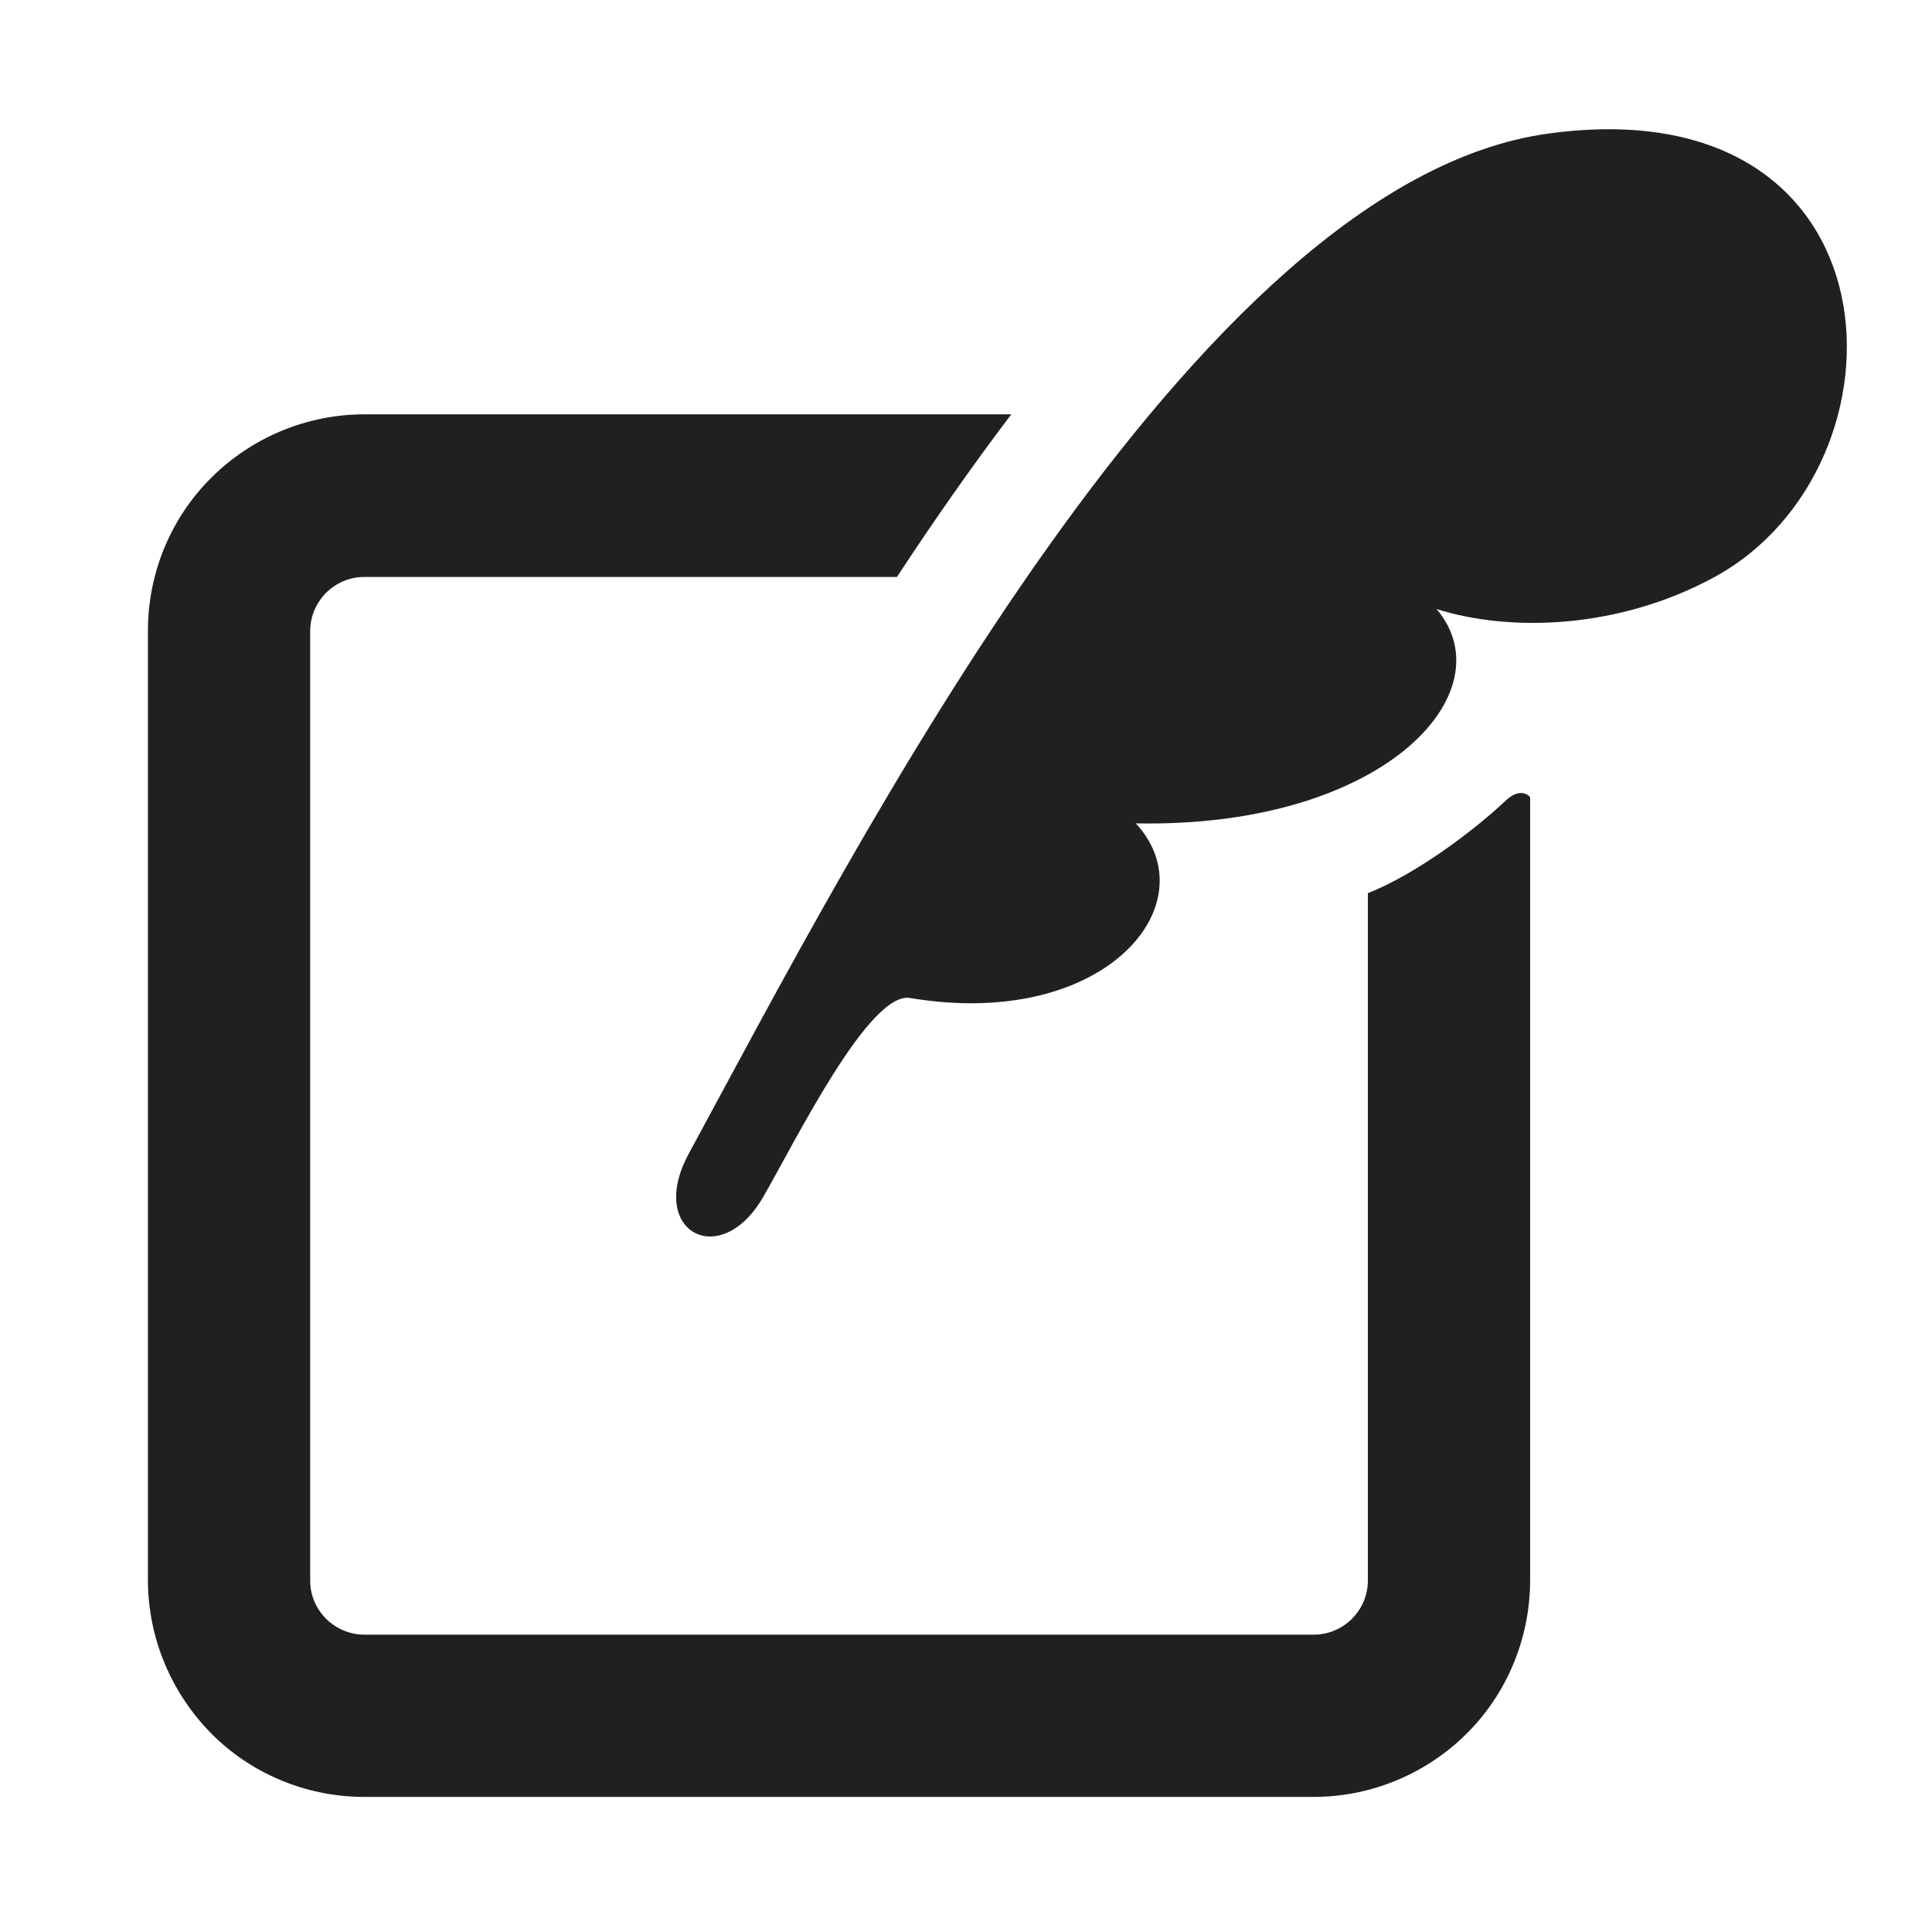
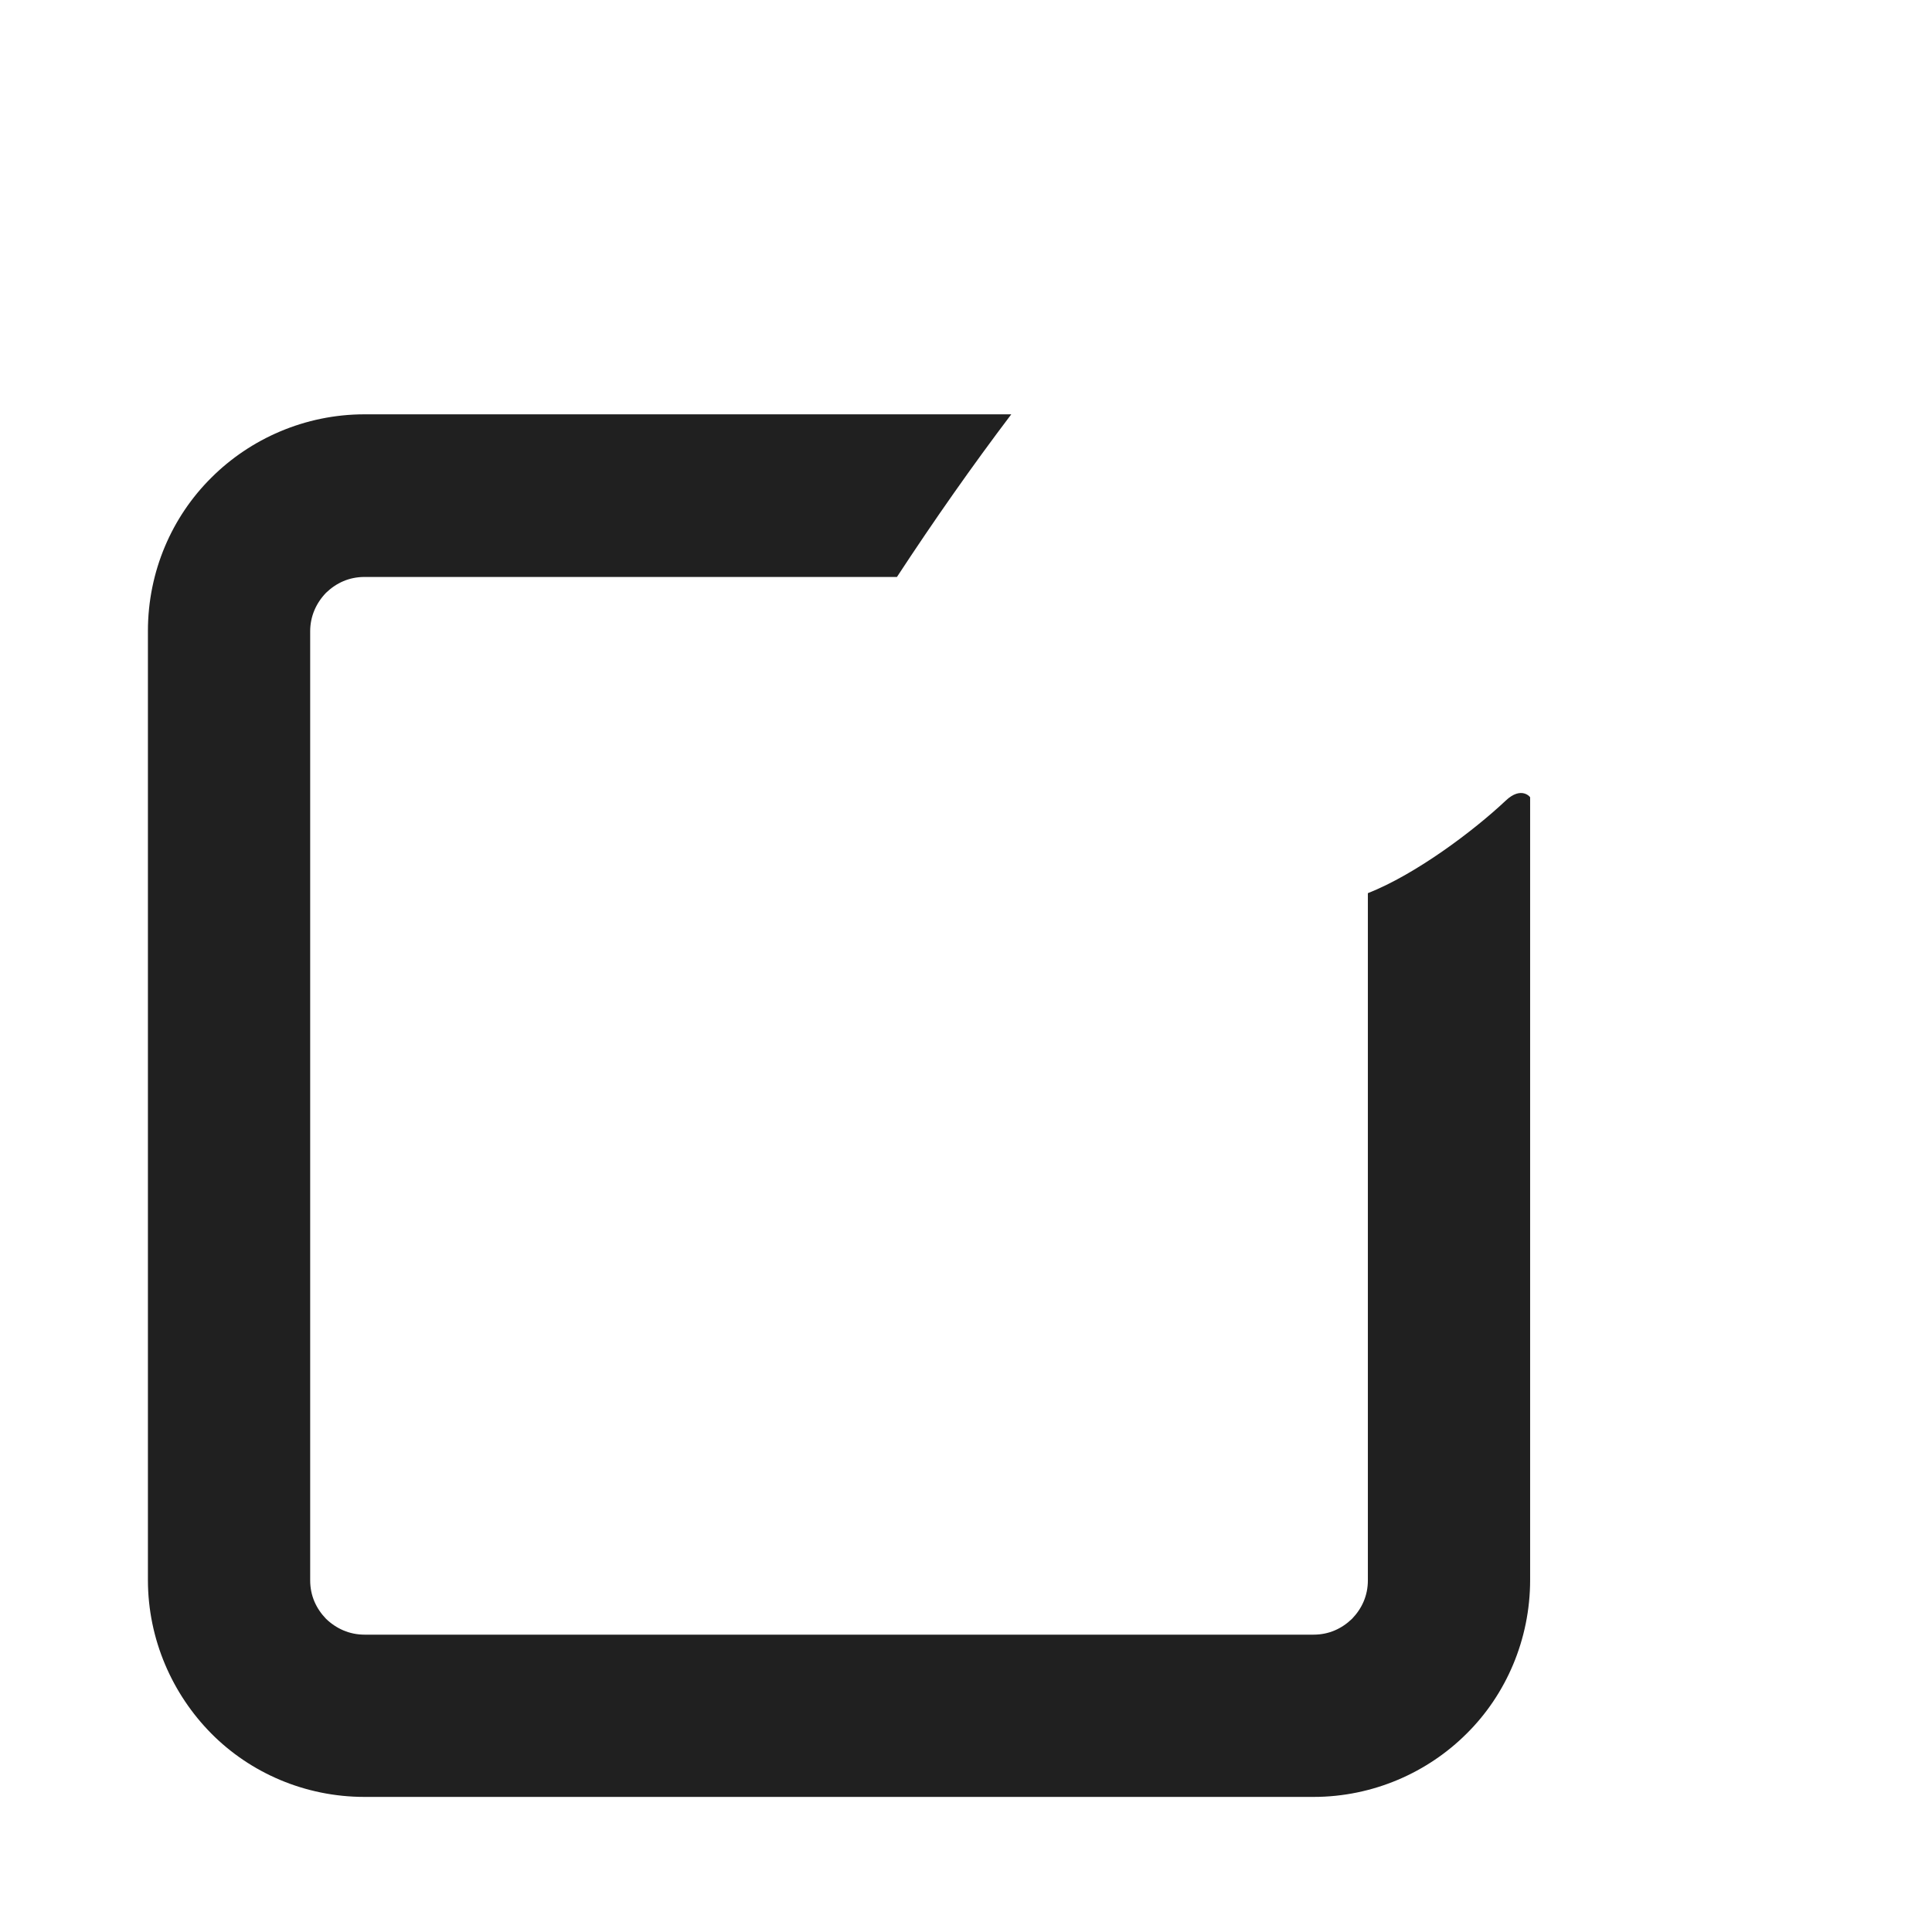
<svg xmlns="http://www.w3.org/2000/svg" version="1.1" id="_x32_" x="0px" y="0px" viewBox="0 0 512 512" style="enable-background:new 0 0 512 512;" xml:space="preserve">
  <style type="text/css">
	.st0{display:none;}
	.st1{display:inline;fill:#0F0F0F;}
	.st2{display:inline;fill:#202020;}
	.st3{fill:#202020;}
</style>
  <g class="st0">
    <path class="st1" d="M414.6,99.4C373.8,58.6,317.3,33.2,255,33.3c-62.3,0-118.8,25.3-159.6,66.1C54.6,140.2,29.2,196.7,29.3,259   c0,62.3,25.3,118.8,66.1,159.6c40.8,40.8,97.4,66.1,159.6,66.1c62.3,0,118.8-25.3,159.6-66.1c40.8-40.8,66.1-97.4,66.1-159.6   C480.8,196.7,455.4,140.2,414.6,99.4z M385.1,389.1C351.7,422.4,305.9,443,255,443c-50.9,0-96.7-20.6-130.1-53.9   C91.6,355.7,71,309.9,71,259c0-50.9,20.6-96.7,53.9-130.1C158.3,95.6,204.1,75,255,75c50.9,0,96.7,20.6,130.1,53.9   C418.4,162.3,439,208.1,439,259C439,309.9,418.4,355.7,385.1,389.1z" />
    <path class="st1" d="M251.2,204.6c18.9,0,34.2-15.3,34.2-34.1c0-18.9-15.3-34.1-34.2-34.1c-18.9,0-34.1,15.3-34.1,34.1   C217.1,189.3,232.4,204.6,251.2,204.6z" />
    <path class="st1" d="M293.1,353.2h-4.6c-4.8,0-8.6-3.8-8.6-8.6V224.4c0-1.6-0.8-3.1-2.2-3.9c-1.3-0.8-3-0.9-4.4-0.1L214.5,253   c-17.1,8.5-8.9,18.7-2.5,18.5c6.4-0.3,25.3-2.1,25.3-2.1v75.2c0,4.8-3.9,8.6-8.6,8.6h-9.1c-2.4,0-4.3,1.9-4.3,4.3v18.8   c0,2.4,1.9,4.3,4.3,4.3h73.5c2.4,0,4.3-1.9,4.3-4.3v-18.8C297.4,355.1,295.4,353.2,293.1,353.2z" />
  </g>
  <g class="st0">
-     <path class="st2" d="M157.3,335.6c-3.1,6.6-7.3,10.7-11.8,13.4c-2.1,1.3-4.3,2.1-6.4,2.7l-7.2-26.6H80.7l17.9,90.2   c1.1,5.5,5.9,9.5,11.5,9.5h33.4c3.7,0,7.1-1.7,9.4-4.6c2.2-2.9,3-6.7,2-10.2l-12.5-46.1c1-0.3,1.9-0.6,2.9-0.9   c6.5-2.4,13.3-6.9,18.6-14c3.9-5.1,6.8-11.7,8.5-19.5c-3.9-0.8-8-1.4-12.3-2C159.4,330.4,158.4,333.2,157.3,335.6z" />
-     <path class="st2" d="M303.2,110c-9.4,0-24.6,16-31.1,22.6c-5.7,5.7-50.4,50.2-163.9,50.2v132.7c113.5,0,158.2,44.5,163.9,50.2   c6.5,6.5,21.7,22.6,31.1,22.6c9.4,0,17-7.6,17-17V127C320.2,117.6,312.5,110,303.2,110z" />
    <path class="st2" d="M92.7,182.7c-36.7,0-66.4,29.7-66.4,66.4s29.7,66.4,66.4,66.4V182.7z" />
    <path class="st2" d="M333.9,224.2V274c13.7,0,24.9-11.1,24.9-24.9C358.8,235.3,347.7,224.2,333.9,224.2z" />
    <rect x="415.2" y="240.8" class="st2" width="67" height="13" />
-     <polygon class="st2" points="466.4,153.1 459.4,142.1 398.4,181 405.4,192  " />
-     <polygon class="st2" points="398.4,319.1 459.4,357.9 466.4,347 405.4,308.1  " />
  </g>
  <g>
-     <path class="st3" d="M410.3,35.4c-93.8,12.9-183.6,188.9-227.8,270.4c-11.1,20.5,8.3,31.1,19.7,11.5c8.2-14.1,28.2-55,39.1-52.8   c51.7,8.6,79.3-25.1,59.7-46.3c65.8,1.3,98.4-34.8,79.7-56.8c19.6,6.2,48.4,5.3,73.7-8.5C508.2,123.5,504.9,22.4,410.3,35.4z" />
    <path class="st3" d="M399,212.2c-8.5,8-23.8,19.5-36.5,24.5v182.1c0,4.1-1.6,7.5-4.2,10.2c-2.7,2.6-6.1,4.2-10.2,4.2H96.6   c-4,0-7.5-1.6-10.2-4.2c-2.6-2.7-4.2-6.1-4.2-10.2V167.3c0-4,1.6-7.5,4.2-10.2c2.7-2.6,6.1-4.2,10.2-4.2h141.1   c9.9-15.1,20-29.5,30.3-43.1H96.6c-15.8,0-30.3,6.5-40.6,16.8c-10.4,10.3-16.8,24.8-16.8,40.6v251.5c0,15.8,6.5,30.3,16.8,40.7   c10.3,10.4,24.8,16.8,40.6,16.8h251.5c15.8,0,30.3-6.5,40.6-16.8c10.4-10.3,16.8-24.9,16.8-40.7V211.3   C405.6,211.3,403.2,208.2,399,212.2z" />
  </g>
</svg>